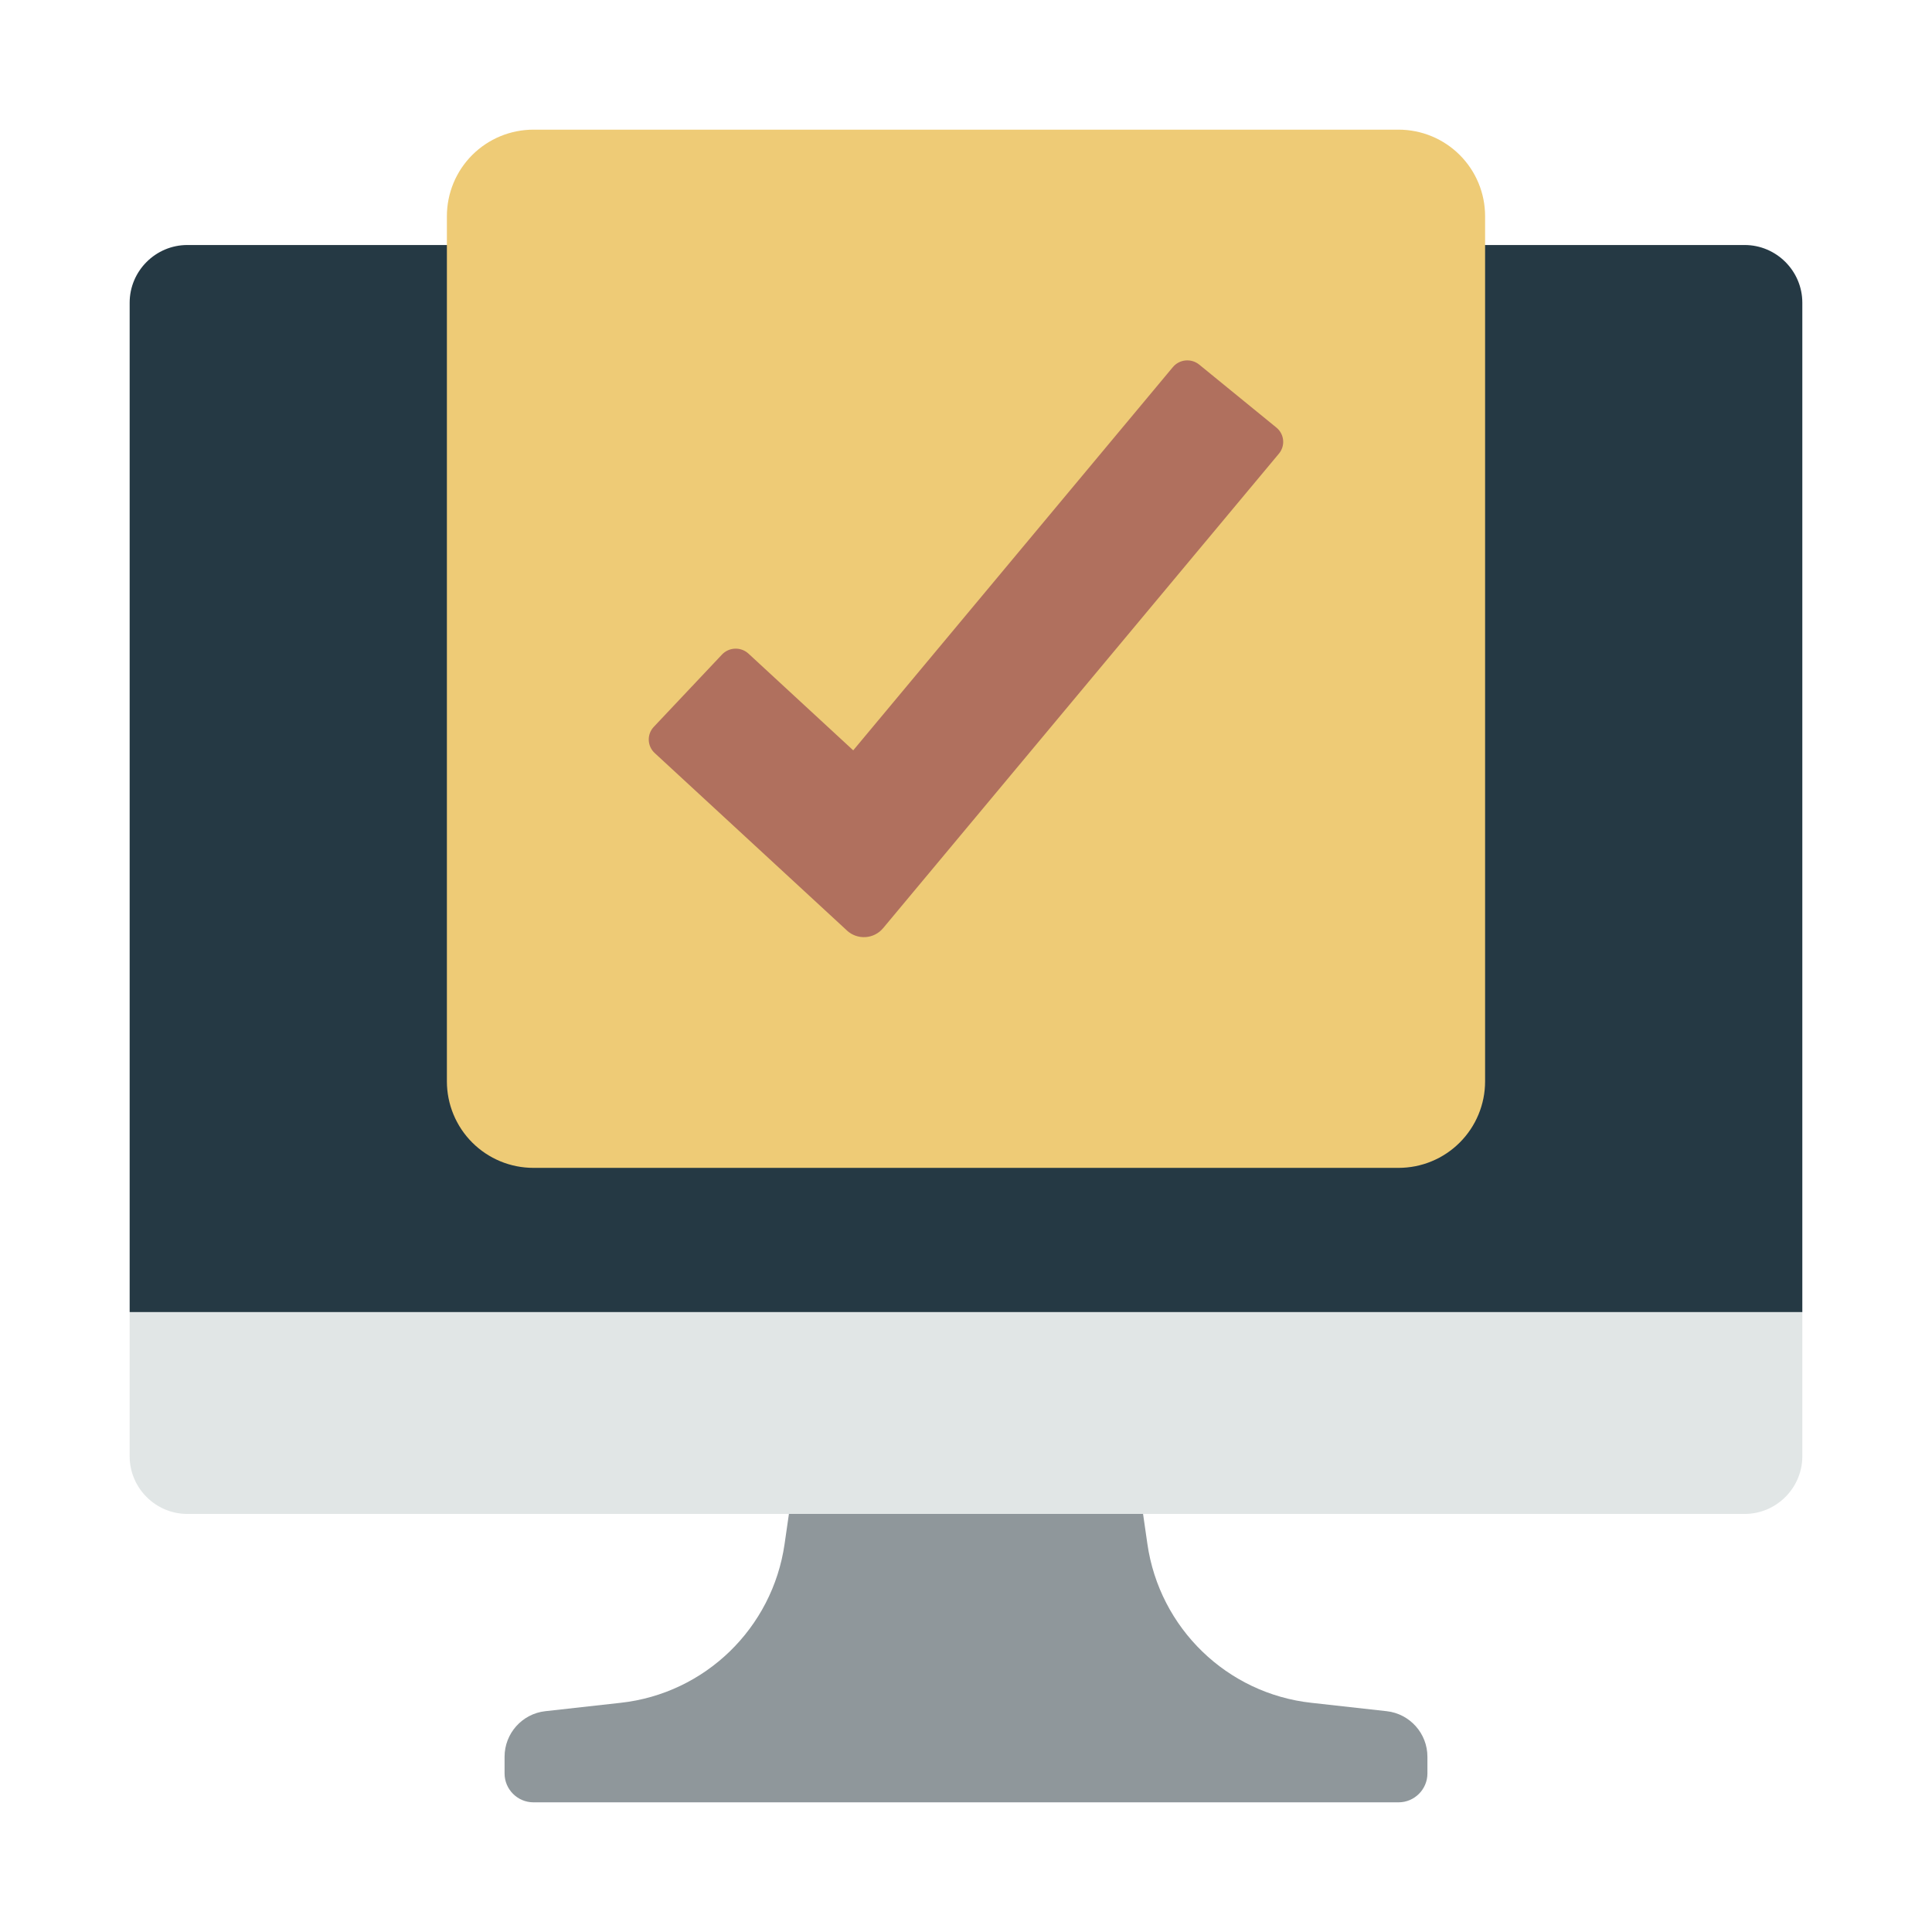
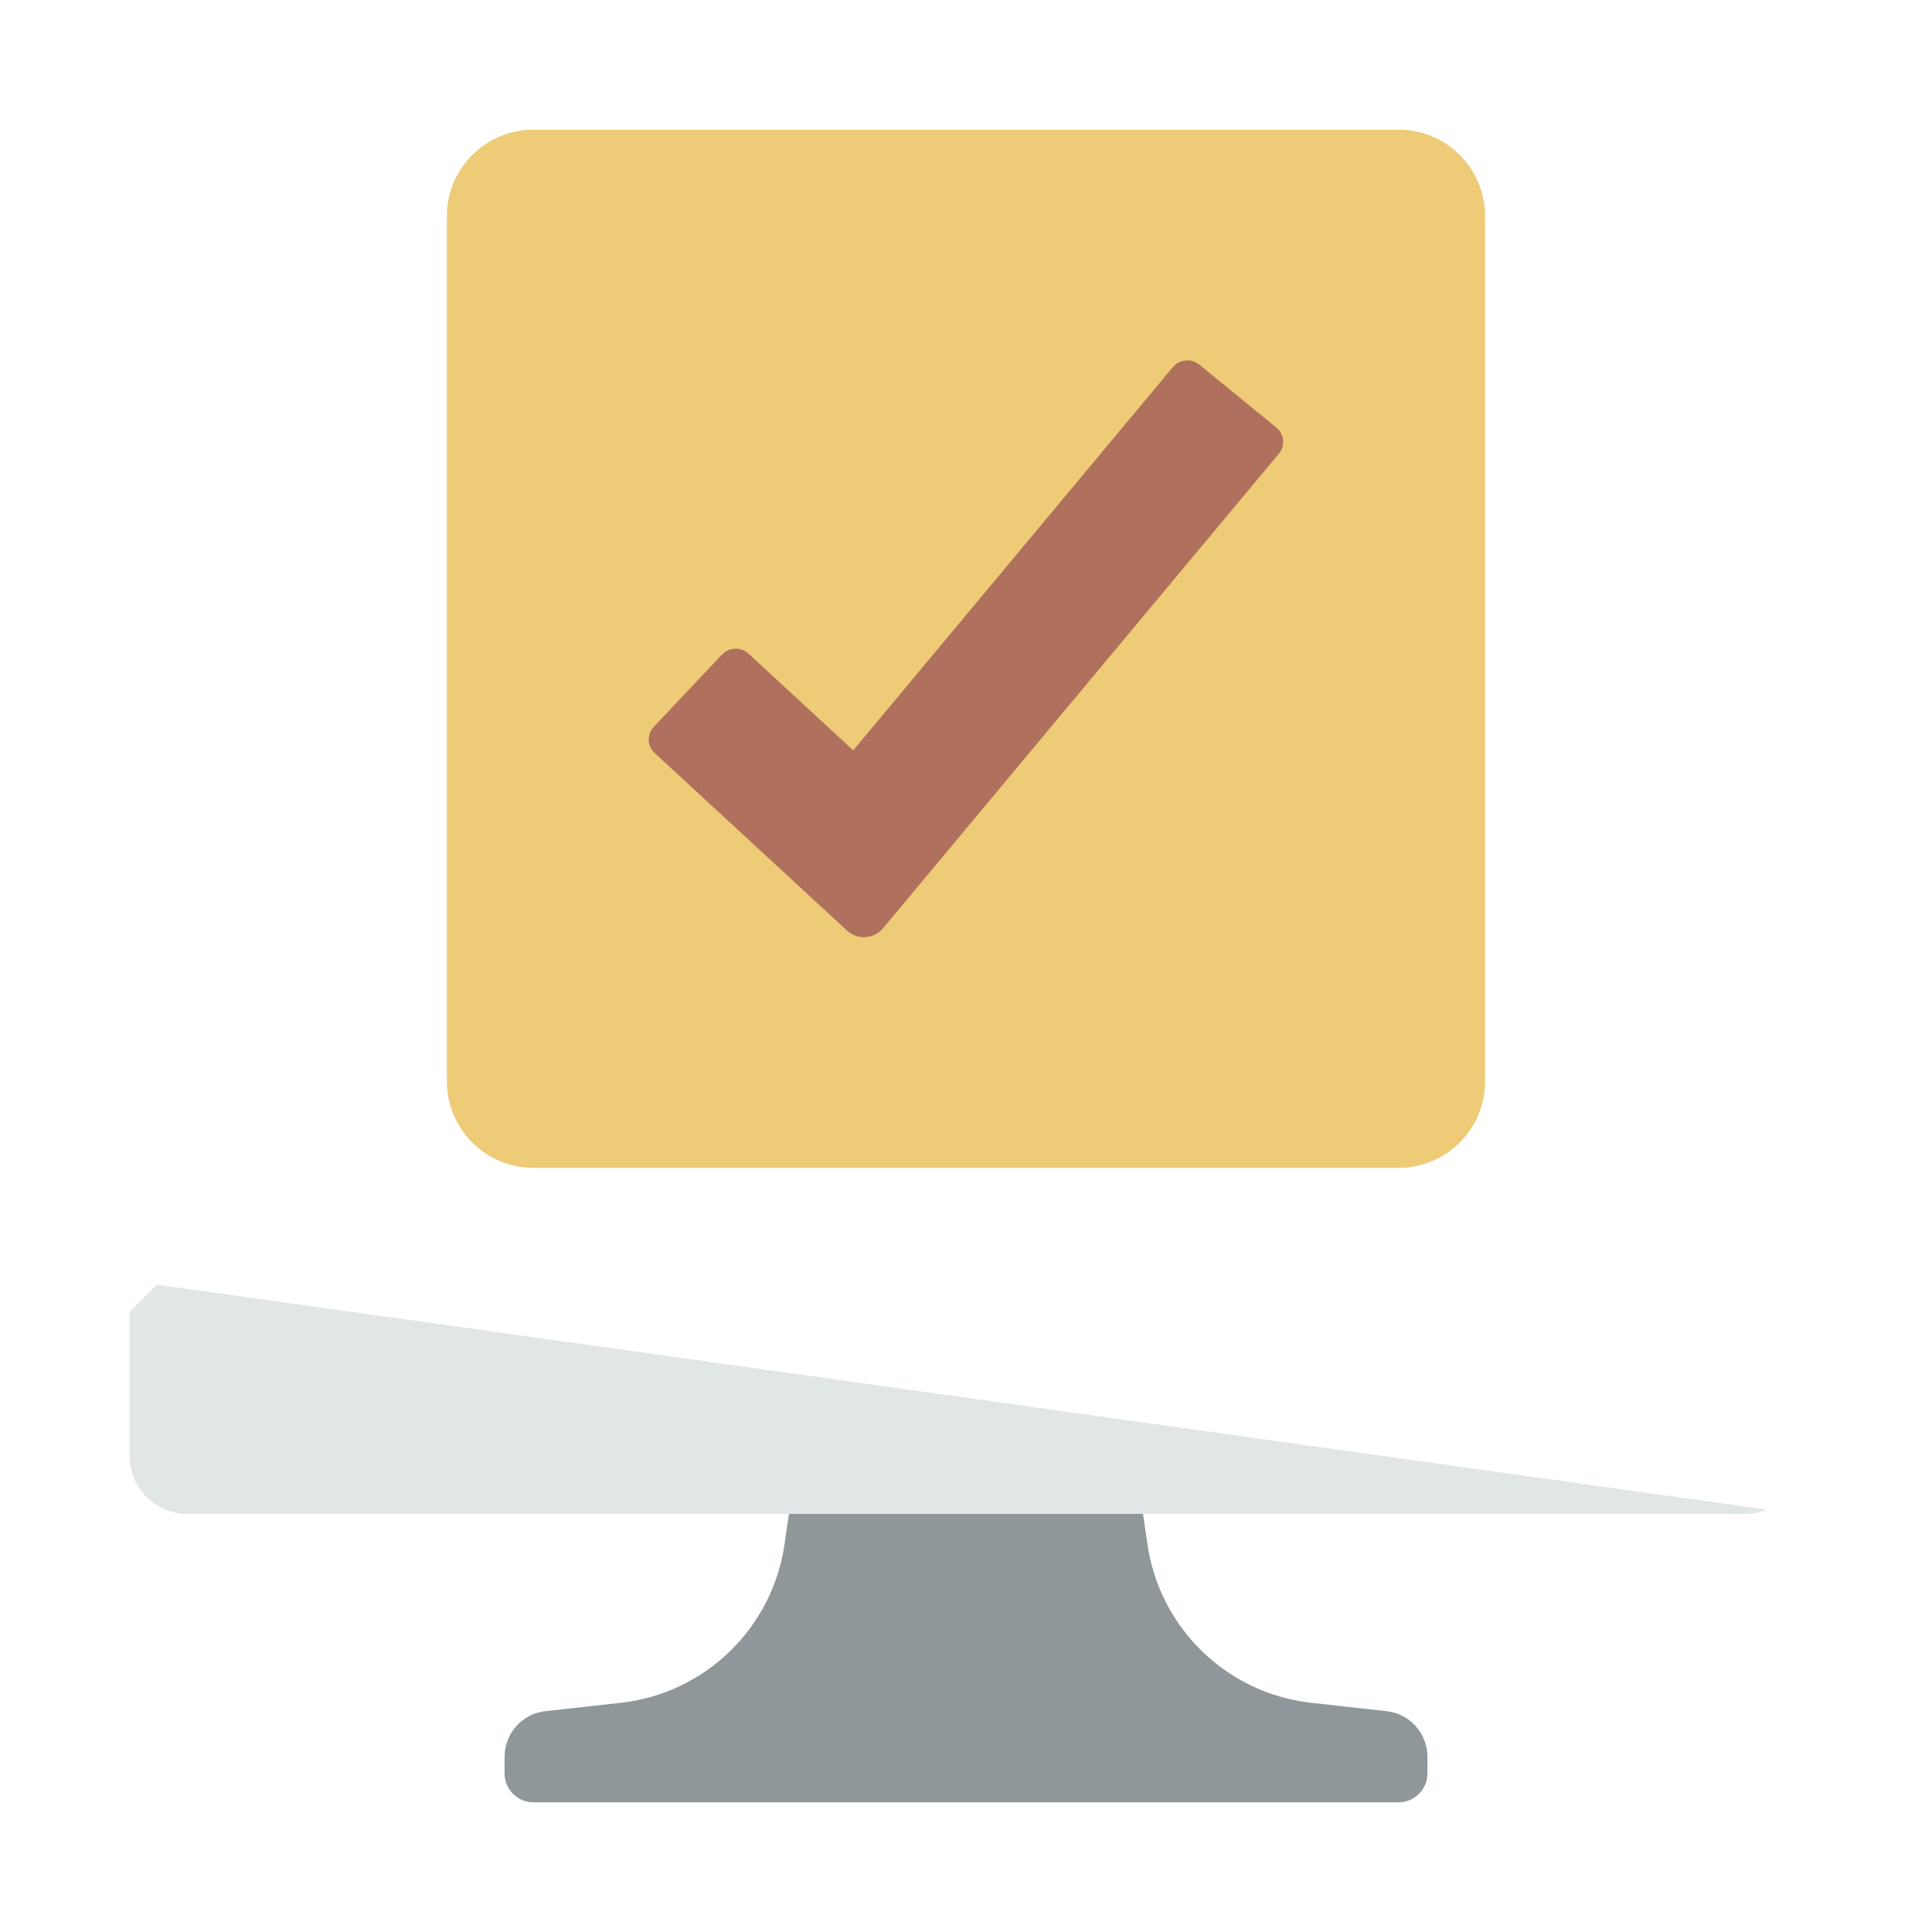
<svg xmlns="http://www.w3.org/2000/svg" width="1080" zoomAndPan="magnify" viewBox="0 0 810 810" height="1080" preserveAspectRatio="xMidYMid meet" version="1.0">
  <defs>
    <clipPath id="8691d2a032">
      <path d="M 211 622 L 599 622 L 599 755.609 L 211 755.609 Z M 211 622 " clip-rule="nonzero" />
    </clipPath>
    <clipPath id="2fe1e4c2f7">
-       <path d="M 54.359 537 L 755.609 537 L 755.609 635 L 54.359 635 Z M 54.359 537 " clip-rule="nonzero" />
+       <path d="M 54.359 537 L 755.609 635 L 54.359 635 Z M 54.359 537 " clip-rule="nonzero" />
    </clipPath>
    <clipPath id="b11027ab8c">
-       <path d="M 54.359 102 L 755.609 102 L 755.609 551 L 54.359 551 Z M 54.359 102 " clip-rule="nonzero" />
-     </clipPath>
+       </clipPath>
    <clipPath id="707b712e97">
      <path d="M 187 54.359 L 623 54.359 L 623 490 L 187 490 Z M 187 54.359 " clip-rule="nonzero" />
    </clipPath>
  </defs>
  <g clip-path="url(#8691d2a032)">
    <path fill="#8f979b" d="M 598.453 736.531 L 598.453 743.543 C 598.453 750.191 593.012 755.633 586.359 755.633 L 223.633 755.633 C 216.984 755.633 211.543 750.191 211.543 743.543 L 211.543 736.531 C 211.543 726.734 218.918 718.516 228.59 717.426 L 260.148 713.918 C 295.574 710.051 323.867 682.605 328.945 647.297 L 330.758 634.723 L 332.449 622.633 L 477.543 622.633 L 479.234 634.723 L 481.047 647.297 C 486.125 682.605 514.418 710.051 549.844 713.918 L 581.402 717.426 C 591.074 718.516 598.453 726.734 598.453 736.531 Z M 598.453 736.531 " fill-opacity="1" fill-rule="nonzero" />
  </g>
  <g clip-path="url(#2fe1e4c2f7)">
    <path fill="#e1e6e6" d="M 755.633 550.086 L 755.633 610.543 C 755.633 623.844 744.75 634.723 731.453 634.723 L 78.543 634.723 C 65.242 634.723 54.359 623.844 54.359 610.543 L 54.359 550.086 L 66.449 537.996 L 743.543 537.996 Z M 755.633 550.086 " fill-opacity="1" fill-rule="nonzero" />
  </g>
  <g clip-path="url(#b11027ab8c)">
-     <path fill="#253944" d="M 755.633 126.906 L 755.633 550.086 L 54.359 550.086 L 54.359 126.906 C 54.359 113.605 65.242 102.723 78.543 102.723 L 731.453 102.723 C 744.75 102.723 755.633 113.605 755.633 126.906 Z M 755.633 126.906 " fill-opacity="1" fill-rule="nonzero" />
-   </g>
+     </g>
  <g clip-path="url(#707b712e97)">
    <path fill="#eecb76" d="M 223.633 54.359 L 586.359 54.359 C 587.547 54.359 588.734 54.418 589.914 54.535 C 591.098 54.652 592.273 54.824 593.438 55.059 C 594.602 55.289 595.754 55.578 596.891 55.922 C 598.027 56.266 599.145 56.668 600.242 57.121 C 601.34 57.574 602.41 58.082 603.461 58.645 C 604.508 59.203 605.523 59.812 606.512 60.473 C 607.5 61.133 608.453 61.84 609.371 62.594 C 610.289 63.348 611.168 64.145 612.008 64.984 C 612.848 65.824 613.645 66.703 614.398 67.621 C 615.152 68.539 615.859 69.492 616.52 70.48 C 617.18 71.469 617.789 72.484 618.352 73.535 C 618.91 74.582 619.418 75.652 619.871 76.75 C 620.328 77.848 620.727 78.965 621.07 80.102 C 621.414 81.238 621.703 82.391 621.938 83.555 C 622.168 84.723 622.344 85.895 622.457 87.078 C 622.574 88.258 622.633 89.445 622.633 90.633 L 622.633 453.359 C 622.633 454.547 622.574 455.734 622.457 456.914 C 622.344 458.098 622.168 459.27 621.938 460.438 C 621.703 461.602 621.414 462.754 621.07 463.891 C 620.727 465.027 620.328 466.145 619.871 467.242 C 619.418 468.34 618.91 469.41 618.352 470.457 C 617.789 471.508 617.18 472.523 616.52 473.512 C 615.859 474.5 615.152 475.453 614.398 476.371 C 613.645 477.289 612.848 478.168 612.008 479.008 C 611.168 479.848 610.289 480.645 609.371 481.398 C 608.453 482.152 607.5 482.859 606.512 483.52 C 605.523 484.18 604.508 484.789 603.461 485.352 C 602.41 485.91 601.34 486.418 600.242 486.871 C 599.145 487.328 598.027 487.727 596.891 488.07 C 595.754 488.414 594.602 488.703 593.438 488.938 C 592.273 489.168 591.098 489.34 589.914 489.457 C 588.734 489.574 587.547 489.633 586.359 489.633 L 223.633 489.633 C 222.445 489.633 221.258 489.574 220.078 489.457 C 218.895 489.34 217.723 489.168 216.555 488.938 C 215.391 488.703 214.238 488.414 213.102 488.07 C 211.965 487.727 210.848 487.328 209.75 486.871 C 208.652 486.418 207.582 485.91 206.535 485.352 C 205.484 484.789 204.469 484.18 203.48 483.52 C 202.492 482.859 201.539 482.152 200.621 481.398 C 199.703 480.645 198.824 479.848 197.984 479.008 C 197.145 478.168 196.348 477.289 195.594 476.371 C 194.84 475.453 194.133 474.5 193.473 473.512 C 192.812 472.523 192.203 471.508 191.645 470.457 C 191.082 469.41 190.574 468.34 190.121 467.242 C 189.668 466.145 189.266 465.027 188.922 463.891 C 188.578 462.754 188.289 461.602 188.059 460.438 C 187.824 459.27 187.652 458.098 187.535 456.914 C 187.418 455.734 187.359 454.547 187.359 453.359 L 187.359 90.633 C 187.359 89.445 187.418 88.258 187.535 87.078 C 187.652 85.895 187.824 84.723 188.059 83.555 C 188.289 82.391 188.578 81.238 188.922 80.102 C 189.266 78.965 189.668 77.848 190.121 76.75 C 190.574 75.652 191.082 74.582 191.645 73.535 C 192.203 72.484 192.812 71.469 193.473 70.48 C 194.133 69.492 194.84 68.539 195.594 67.621 C 196.348 66.703 197.145 65.824 197.984 64.984 C 198.824 64.145 199.703 63.348 200.621 62.594 C 201.539 61.84 202.492 61.133 203.48 60.473 C 204.469 59.812 205.484 59.203 206.535 58.645 C 207.582 58.082 208.652 57.574 209.75 57.121 C 210.848 56.668 211.965 56.266 213.102 55.922 C 214.238 55.578 215.391 55.289 216.555 55.059 C 217.723 54.824 218.895 54.652 220.078 54.535 C 221.258 54.418 222.445 54.359 223.633 54.359 Z M 223.633 54.359 " fill-opacity="1" fill-rule="nonzero" />
  </g>
  <path fill="#b0705e" d="M 355.109 390.137 L 274.488 315.719 C 271.32 312.793 271.148 307.871 274.102 304.738 L 302.707 274.414 C 305.668 271.281 310.641 271.113 313.809 274.039 L 357.723 314.582 L 491.727 153.918 C 494.48 150.602 499.438 150.145 502.777 152.863 L 535.133 179.258 C 538.48 181.992 538.953 186.887 536.195 190.188 L 370.234 389.156 C 366.414 393.738 359.484 394.188 355.098 390.137 Z M 355.109 390.137 " fill-opacity="1" fill-rule="nonzero" />
</svg>